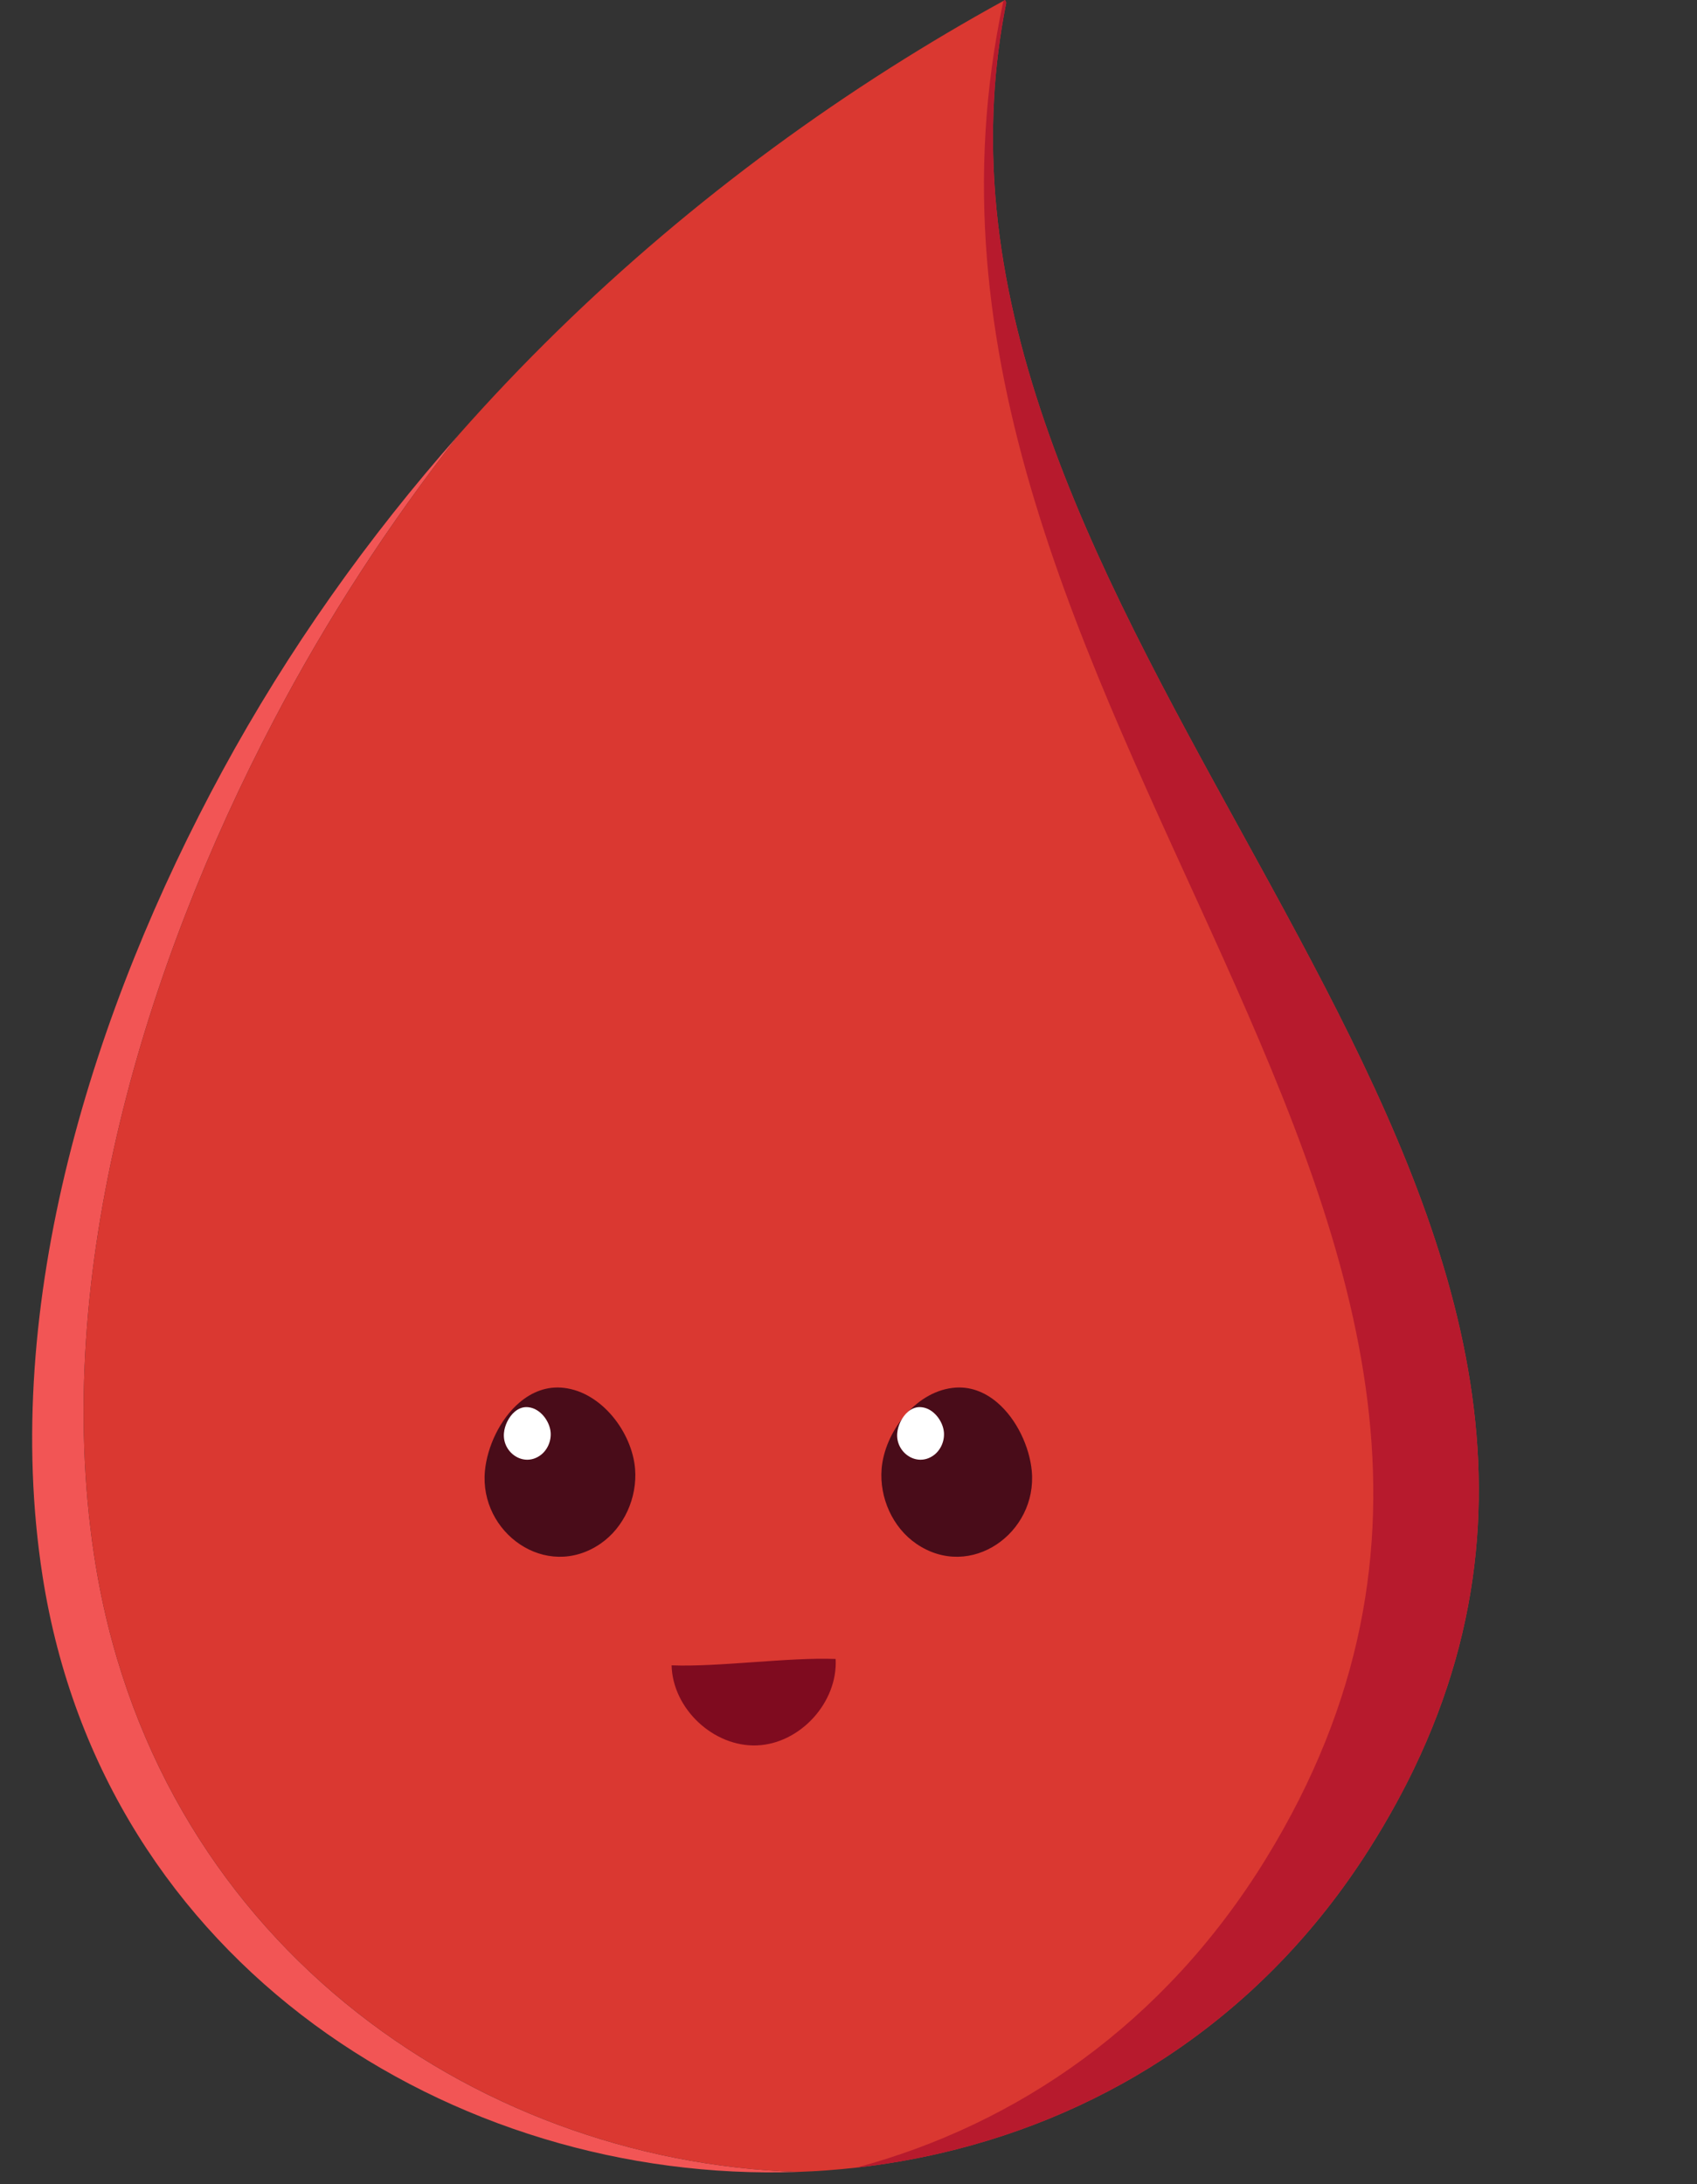
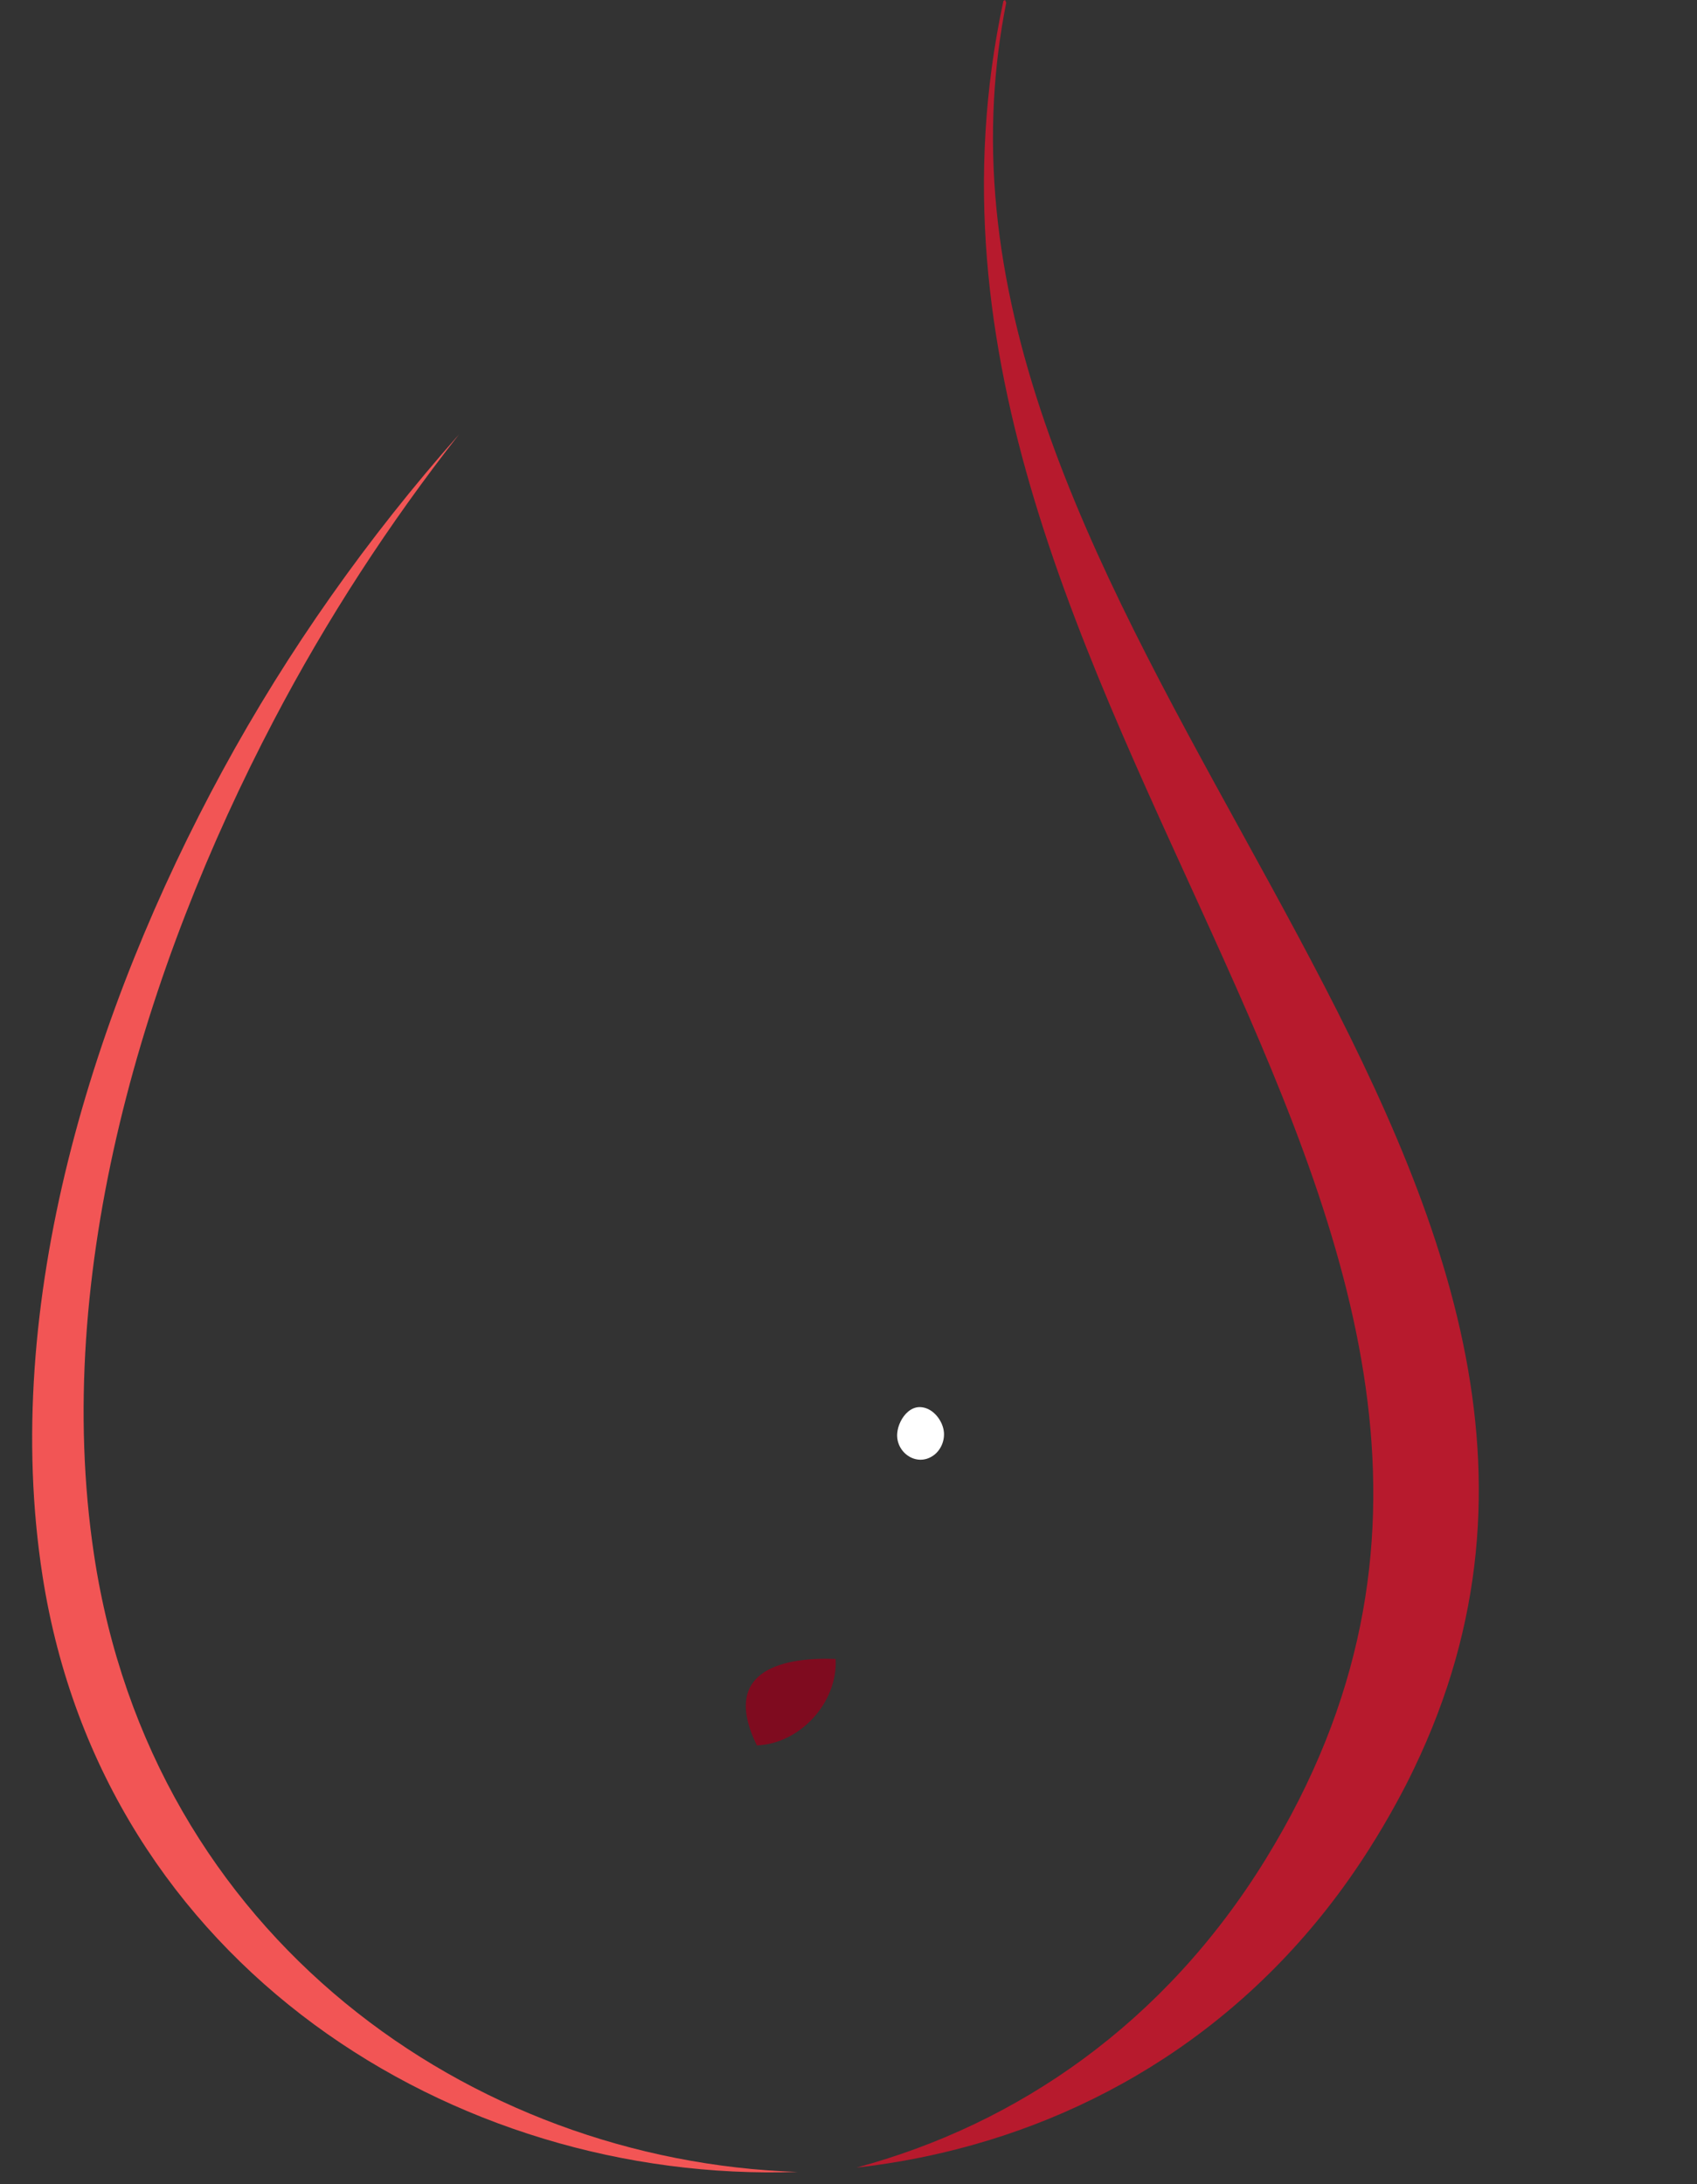
<svg xmlns="http://www.w3.org/2000/svg" height="339.6" preserveAspectRatio="xMidYMid meet" version="1.0" viewBox="-5.0 0.0 263.9 339.6" width="263.9" zoomAndPan="magnify">
  <rect x="-5.0" y="0.0" width="263.9" height="339.6" fill="#333333" stroke="none" />
  <g>
    <g id="change1_1">
      <path d="M119.02,337.71c-53.36,1.86-107.97-32.14-117.4-92.63c-6.61-42.37,7.9-88.29,27.98-125.23 c10.2-18.77,22.61-36.28,36.77-52.29C55.5,81.42,45.83,96.27,37.6,111.97C17.52,150.24,3.01,197.82,9.62,241.73 C18.57,301.28,68.32,336.04,119.02,337.71z" fill="#F25555" />
    </g>
    <g id="change2_1">
-       <path d="M214.86,275.07c-0.84,1.74-1.74,3.48-2.69,5.23c-0.67,1.23-1.37,2.46-2.1,3.7c-0.71,1.2-1.45,2.4-2.21,3.6 c-16.38,25.78-40.48,41.12-66.52,47.18h-0.01c-4.34,1.01-8.73,1.76-13.15,2.26h-0.01c-3.04,0.34-6.1,0.57-9.15,0.67 c-50.7-1.67-100.45-36.43-109.4-95.98c-6.61-43.91,7.9-91.49,27.98-129.76c8.23-15.7,17.9-30.55,28.77-44.41 c19.49-22.06,42.27-41.27,67.1-57.03c5.76-3.65,11.61-7.12,17.57-10.39c0.09-0.04,0.17-0.09,0.26-0.14l0.18,0.42 c-1.01,5.06-1.63,10.07-1.9,15.03C144.52,107.43,258.89,183.68,214.86,275.07z" fill="#DA3831" />
-     </g>
+       </g>
    <g id="change3_1">
      <path d="M214.86,275.07c-0.83,1.74-1.73,3.48-2.69,5.23c-0.67,1.23-1.37,2.46-2.1,3.7c-0.71,1.2-1.45,2.4-2.21,3.6 c-16.38,25.78-40.48,41.12-66.52,47.18h-0.01c-4.34,1.01-8.73,1.76-13.15,2.26c24.94-6.7,47.9-22.35,63.68-48.02 c60.47-98.34-64.5-178.61-40.82-288.88c0.09-0.04,0.17-0.09,0.26-0.14l0.18,0.42c-1.01,5.06-1.63,10.07-1.9,15.03 C144.52,107.43,258.89,183.68,214.86,275.07z" fill="#B71A2D" />
    </g>
    <g id="change4_2">
-       <path d="M75.79,218.07c-3.05,2.59-5.03,6.91-5.38,10.64c-0.9,9.6,9.5,17.11,17.95,11.33 c3.7-2.53,5.76-7.18,5.4-11.65c-0.46-5.64-5.16-11.9-11.05-12.59C80.07,215.48,77.72,216.43,75.79,218.07z" fill="#490C19" />
-     </g>
+       </g>
    <g id="change5_2">
-       <path d="M75.04,219.51c-0.95,0.81-1.57,2.15-1.67,3.31c-0.28,2.98,2.95,5.32,5.58,3.52 c1.15-0.79,1.79-2.23,1.68-3.62c-0.14-1.75-1.6-3.7-3.43-3.91C76.37,218.7,75.64,219,75.04,219.51z" fill="#FFF" />
-     </g>
+       </g>
    <g id="change4_1">
-       <path d="M150.07,218.07c3.05,2.59,5.03,6.91,5.38,10.64c0.9,9.6-9.5,17.11-17.95,11.33 c-3.7-2.53-5.76-7.18-5.4-11.65c0.46-5.64,5.16-11.9,11.05-12.59C145.79,215.48,148.14,216.43,150.07,218.07z" fill="#490C19" />
-     </g>
+       </g>
    <g id="change6_1">
-       <path d="M124.95,257.95c0.36,6.74-5.51,13.18-12.25,13.44c-6.74,0.26-13.1-5.7-13.26-12.45 C106.73,259.23,117.65,257.66,124.95,257.95z" fill="#7F0B1F" />
+       <path d="M124.95,257.95c0.36,6.74-5.51,13.18-12.25,13.44C106.73,259.23,117.65,257.66,124.95,257.95z" fill="#7F0B1F" />
    </g>
    <g id="change5_1">
      <path d="M136.2,219.51c-0.95,0.81-1.57,2.15-1.67,3.31c-0.28,2.98,2.95,5.32,5.58,3.52 c1.15-0.79,1.79-2.23,1.68-3.62c-0.14-1.75-1.6-3.7-3.43-3.91C137.53,218.7,136.8,219,136.2,219.51z" fill="#FFF" />
    </g>
  </g>
</svg>